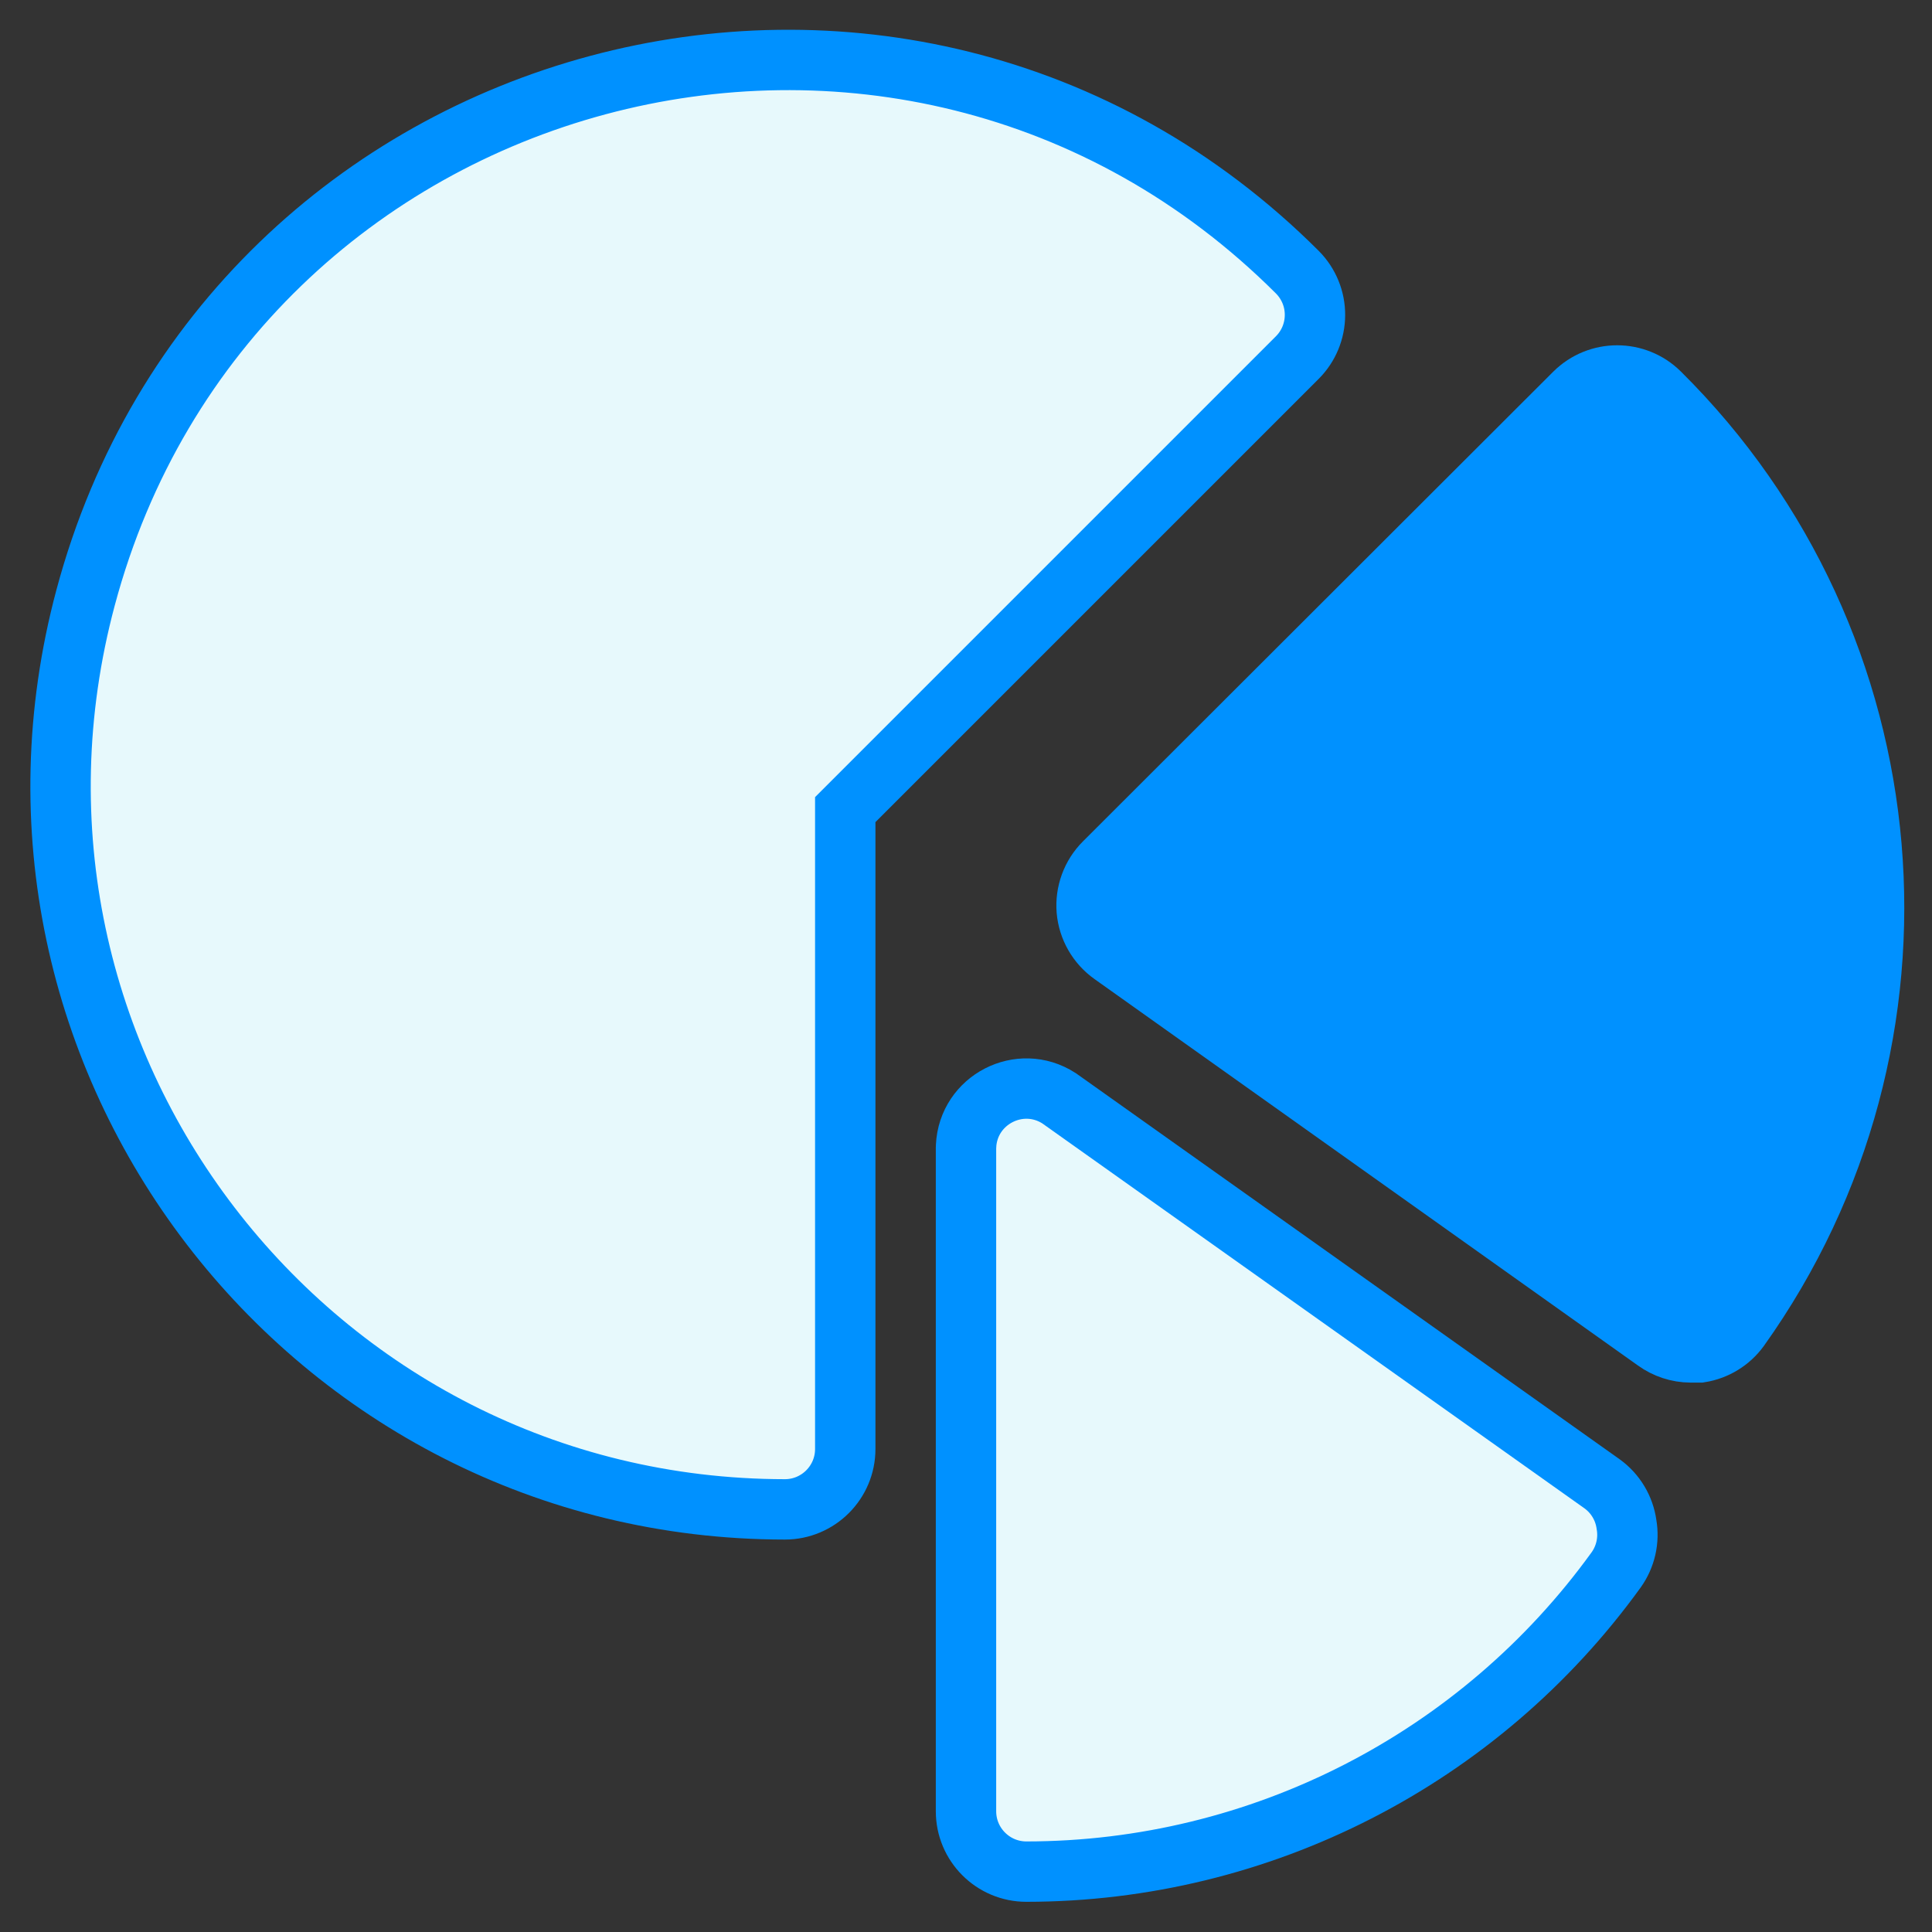
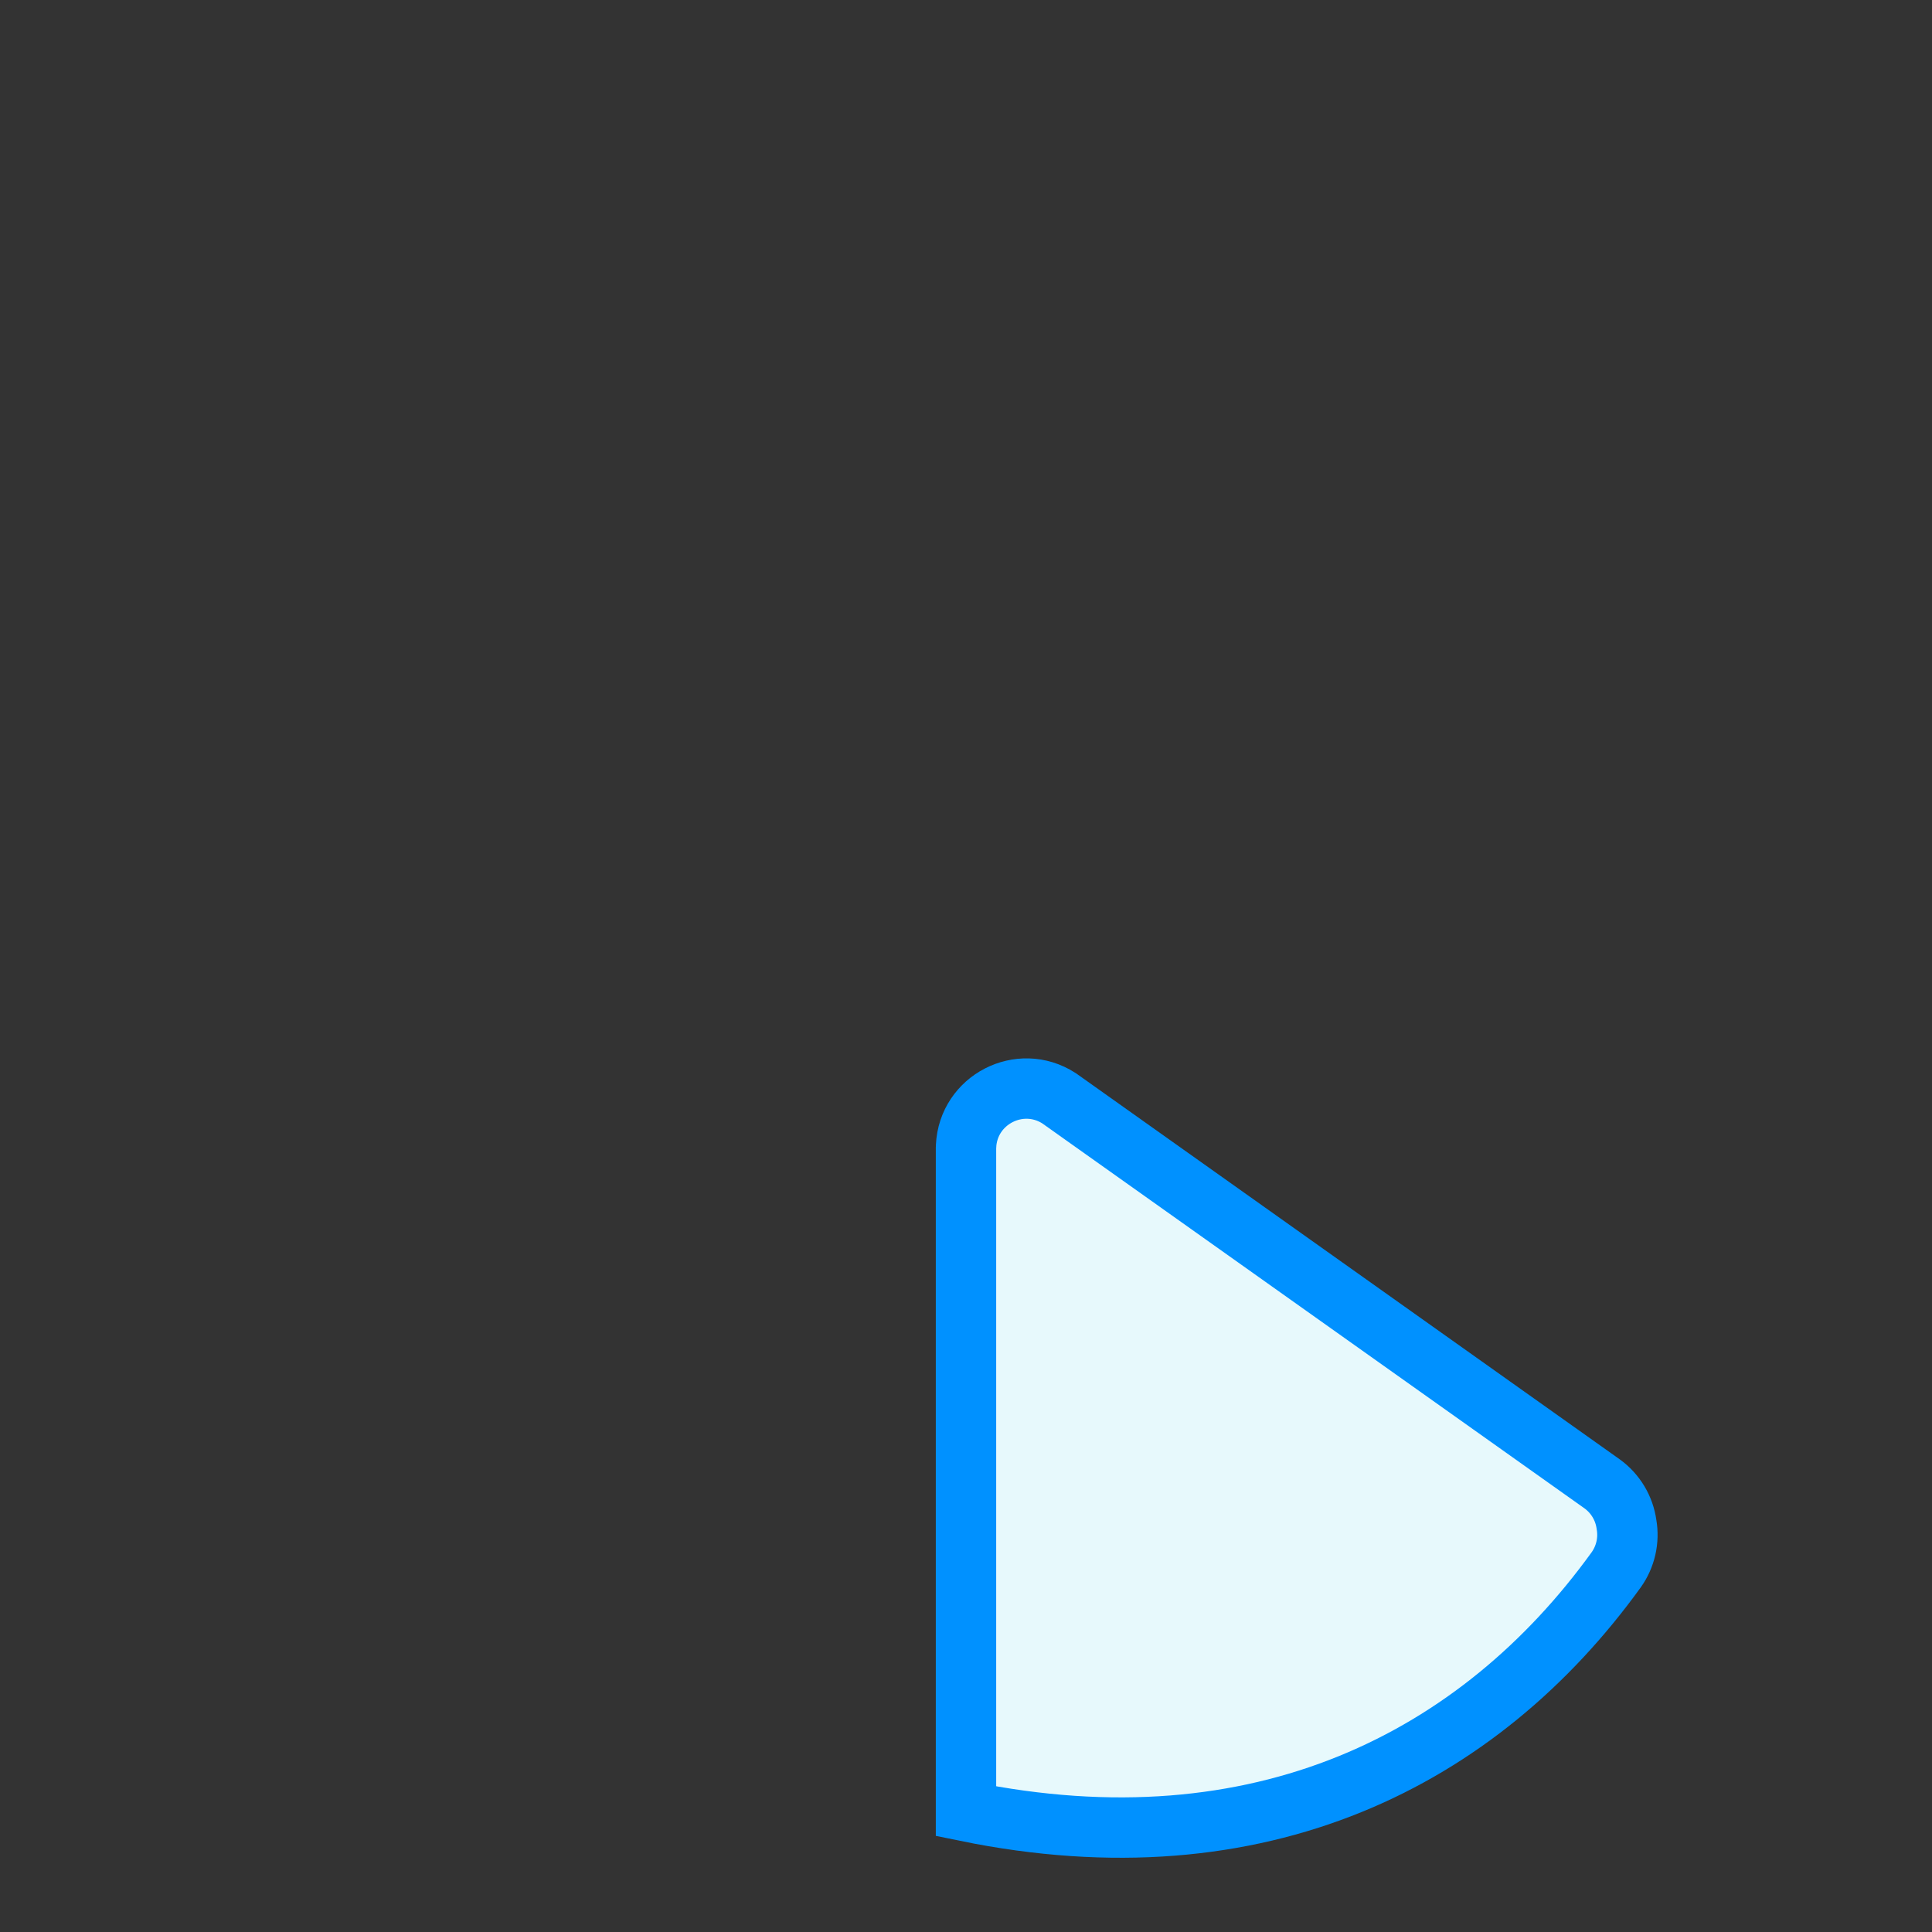
<svg xmlns="http://www.w3.org/2000/svg" viewBox="0 0 32.00 32.00">
  <rect x="0" y="0" width="32.00" height="32.00" fill="#333333" stroke="none" />
-   <path fill="#e7f9fc" stroke="#0091ff" fill-opacity="1" stroke-width="1" stroke-opacity="1" color="rgb(51, 51, 51)" class="cls-1" id="tSvg9f319e3a98" title="Path 5" d="M21.49 4.51C14.954 -2.018 3.803 0.977 1.417 9.901C-0.62 17.517 5.116 24.994 13 25C13.552 25 14 24.552 14 24C14 20.47 14 16.94 14 13.41C16.497 10.913 18.993 8.417 21.49 5.92C21.675 5.734 21.779 5.482 21.78 5.22C21.782 4.954 21.677 4.699 21.49 4.51Z" />
-   <path fill="#0091ff" stroke="#0091ff" fill-opacity="1" stroke-width="1" stroke-opacity="1" color="rgb(51, 51, 51)" id="tSvgde6fb2924e" title="Path 6" d="M27.49 6.51C27.1 6.122 26.47 6.122 26.08 6.51C23.483 9.103 20.887 11.697 18.29 14.29C18.082 14.498 17.976 14.787 18 15.08C18.026 15.373 18.179 15.64 18.42 15.81C21.42 17.943 24.42 20.077 27.42 22.21C27.589 22.332 27.792 22.399 28 22.4C28.053 22.4 28.107 22.4 28.16 22.4C28.421 22.358 28.655 22.214 28.81 22C32.226 17.211 31.667 10.652 27.49 6.51Z" />
-   <path fill="#e7f9fc" stroke="#0091ff" fill-opacity="1" stroke-width="1" stroke-opacity="1" color="rgb(51, 51, 51)" class="cls-1" id="tSvg11432919111" title="Path 7" d="M26.54 24.58C23.54 22.45 20.54 20.32 17.54 18.19C16.892 17.774 16.037 18.215 16.001 18.984C16 18.989 16 18.995 16 19C16 22.667 16 26.333 16 30C16 30.552 16.448 31 17 31C20.87 30.998 24.504 29.138 26.77 26C26.924 25.783 26.986 25.513 26.94 25.25C26.903 24.982 26.759 24.74 26.54 24.58Z" />
+   <path fill="#e7f9fc" stroke="#0091ff" fill-opacity="1" stroke-width="1" stroke-opacity="1" color="rgb(51, 51, 51)" class="cls-1" id="tSvg11432919111" title="Path 7" d="M26.54 24.58C23.54 22.45 20.54 20.32 17.54 18.19C16.892 17.774 16.037 18.215 16.001 18.984C16 18.989 16 18.995 16 19C16 22.667 16 26.333 16 30C20.87 30.998 24.504 29.138 26.77 26C26.924 25.783 26.986 25.513 26.94 25.25C26.903 24.982 26.759 24.74 26.54 24.58Z" />
</svg>